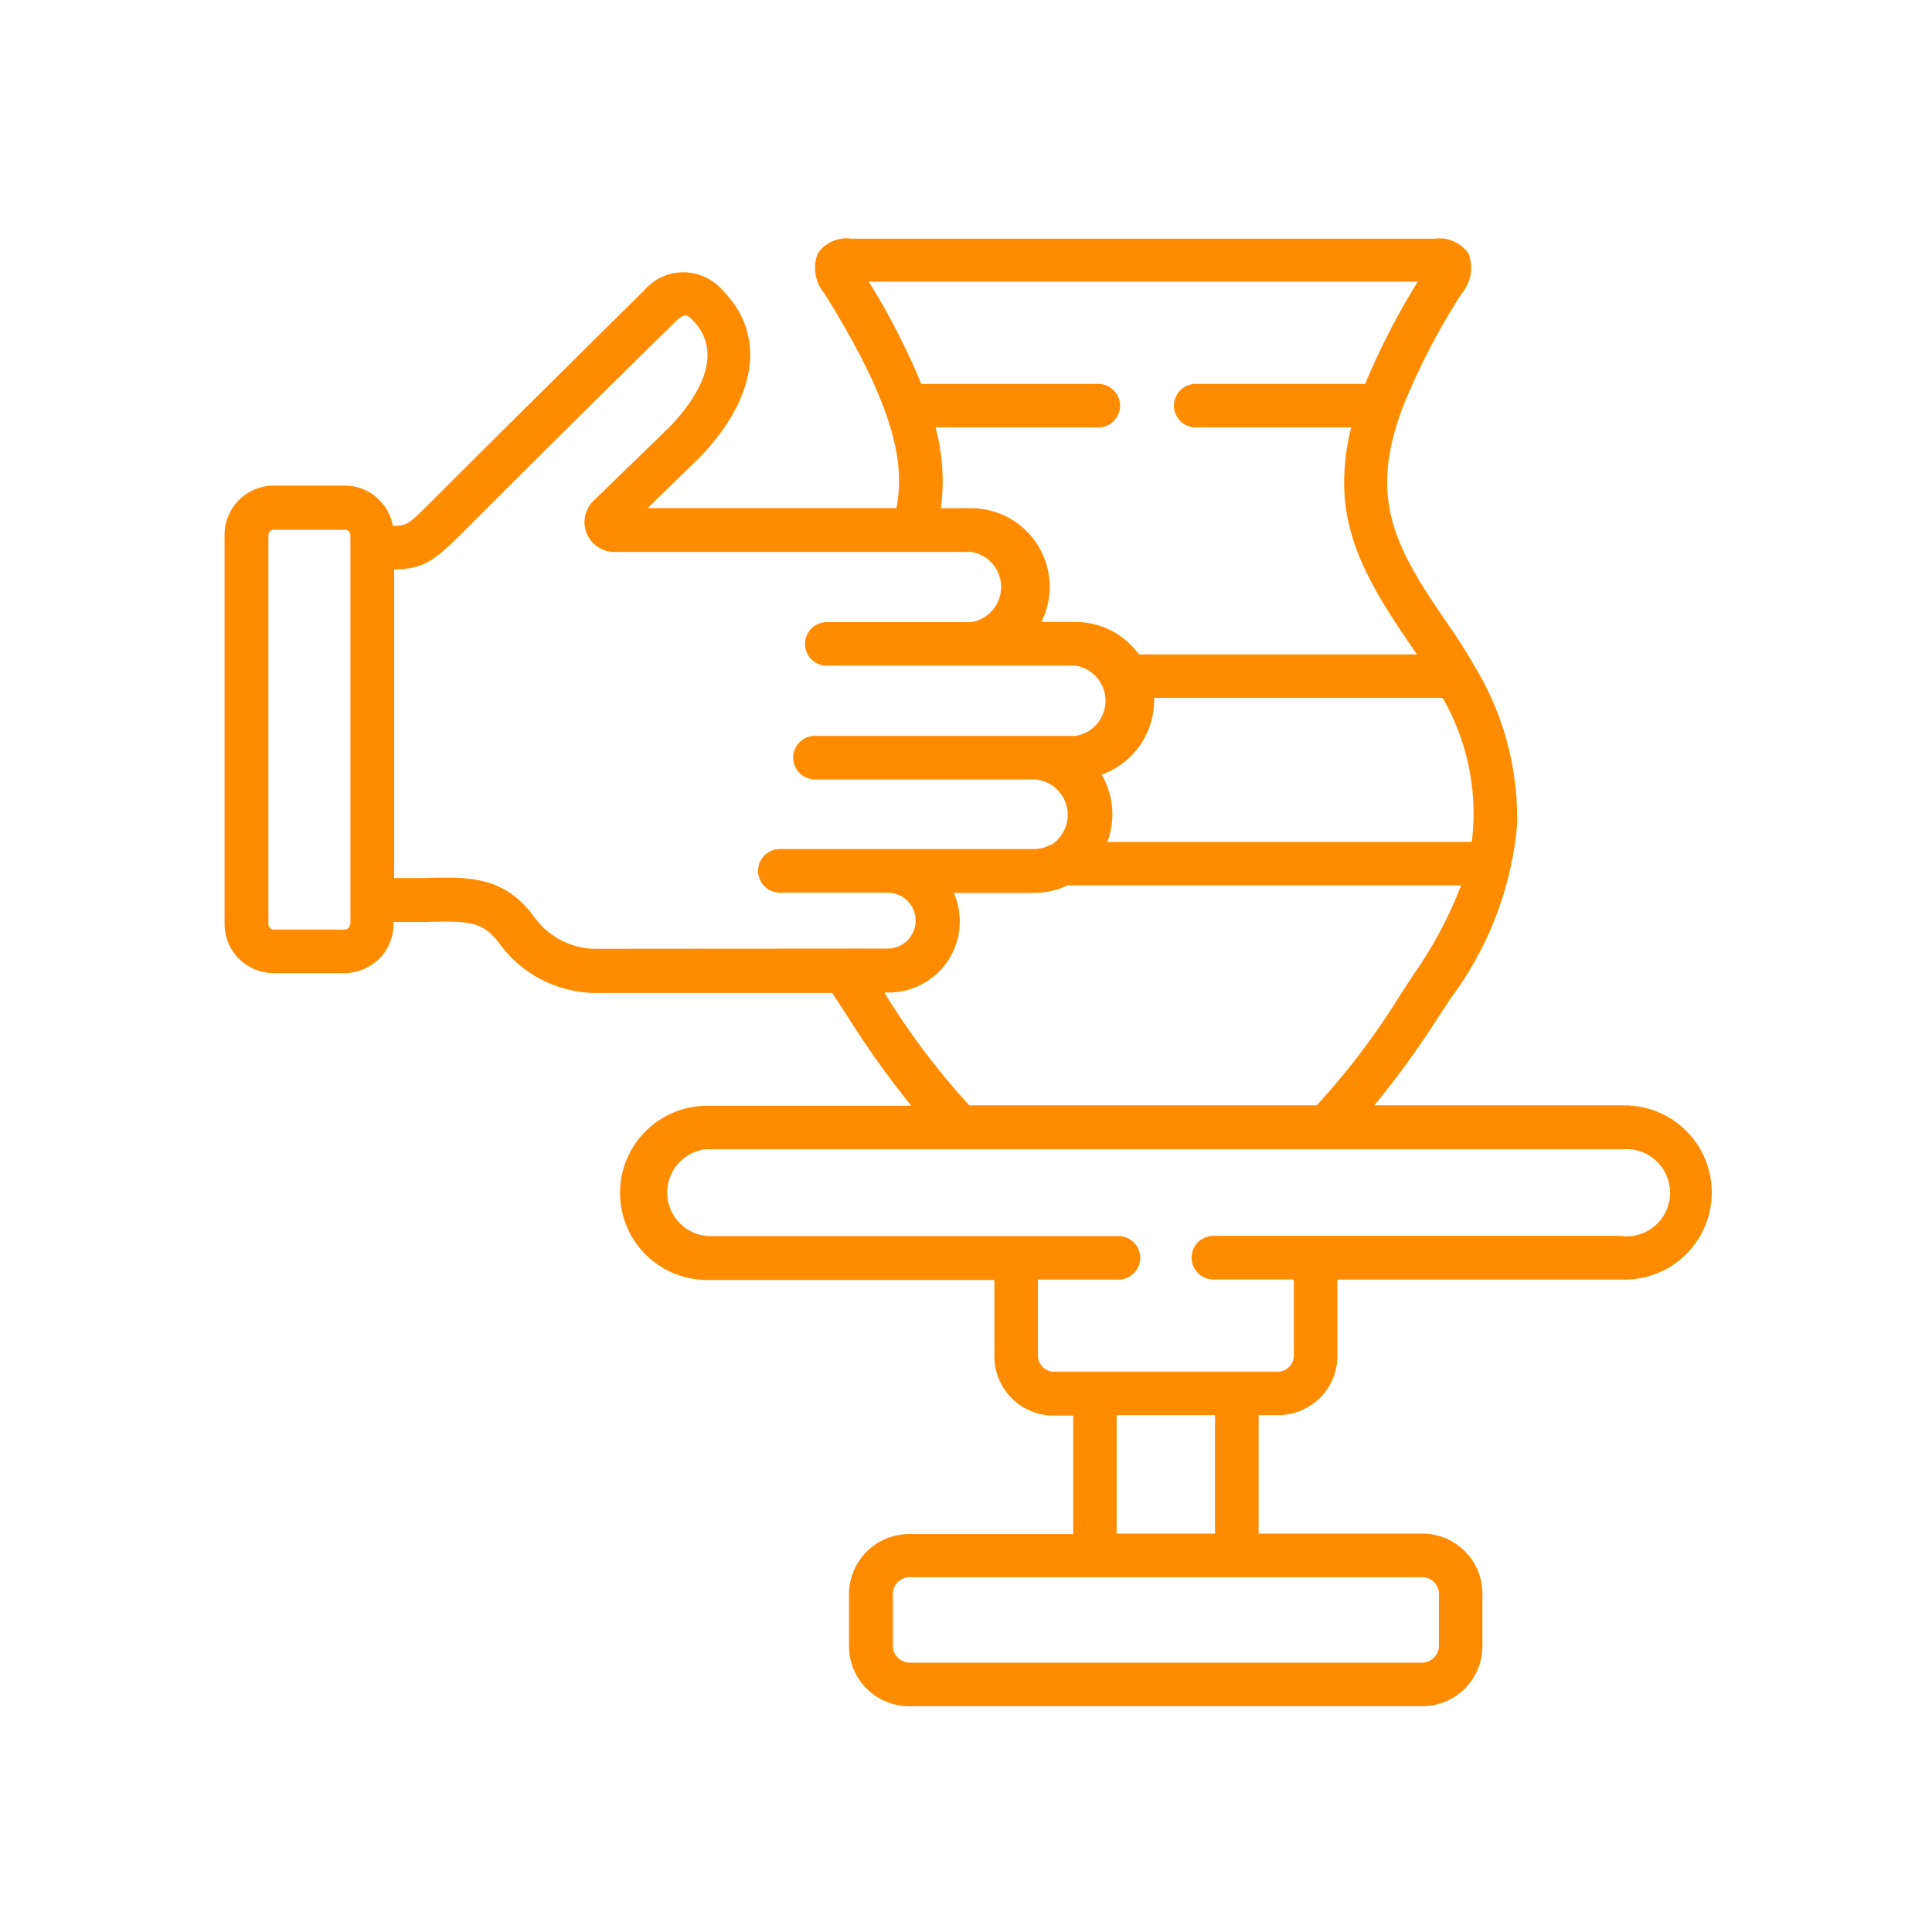
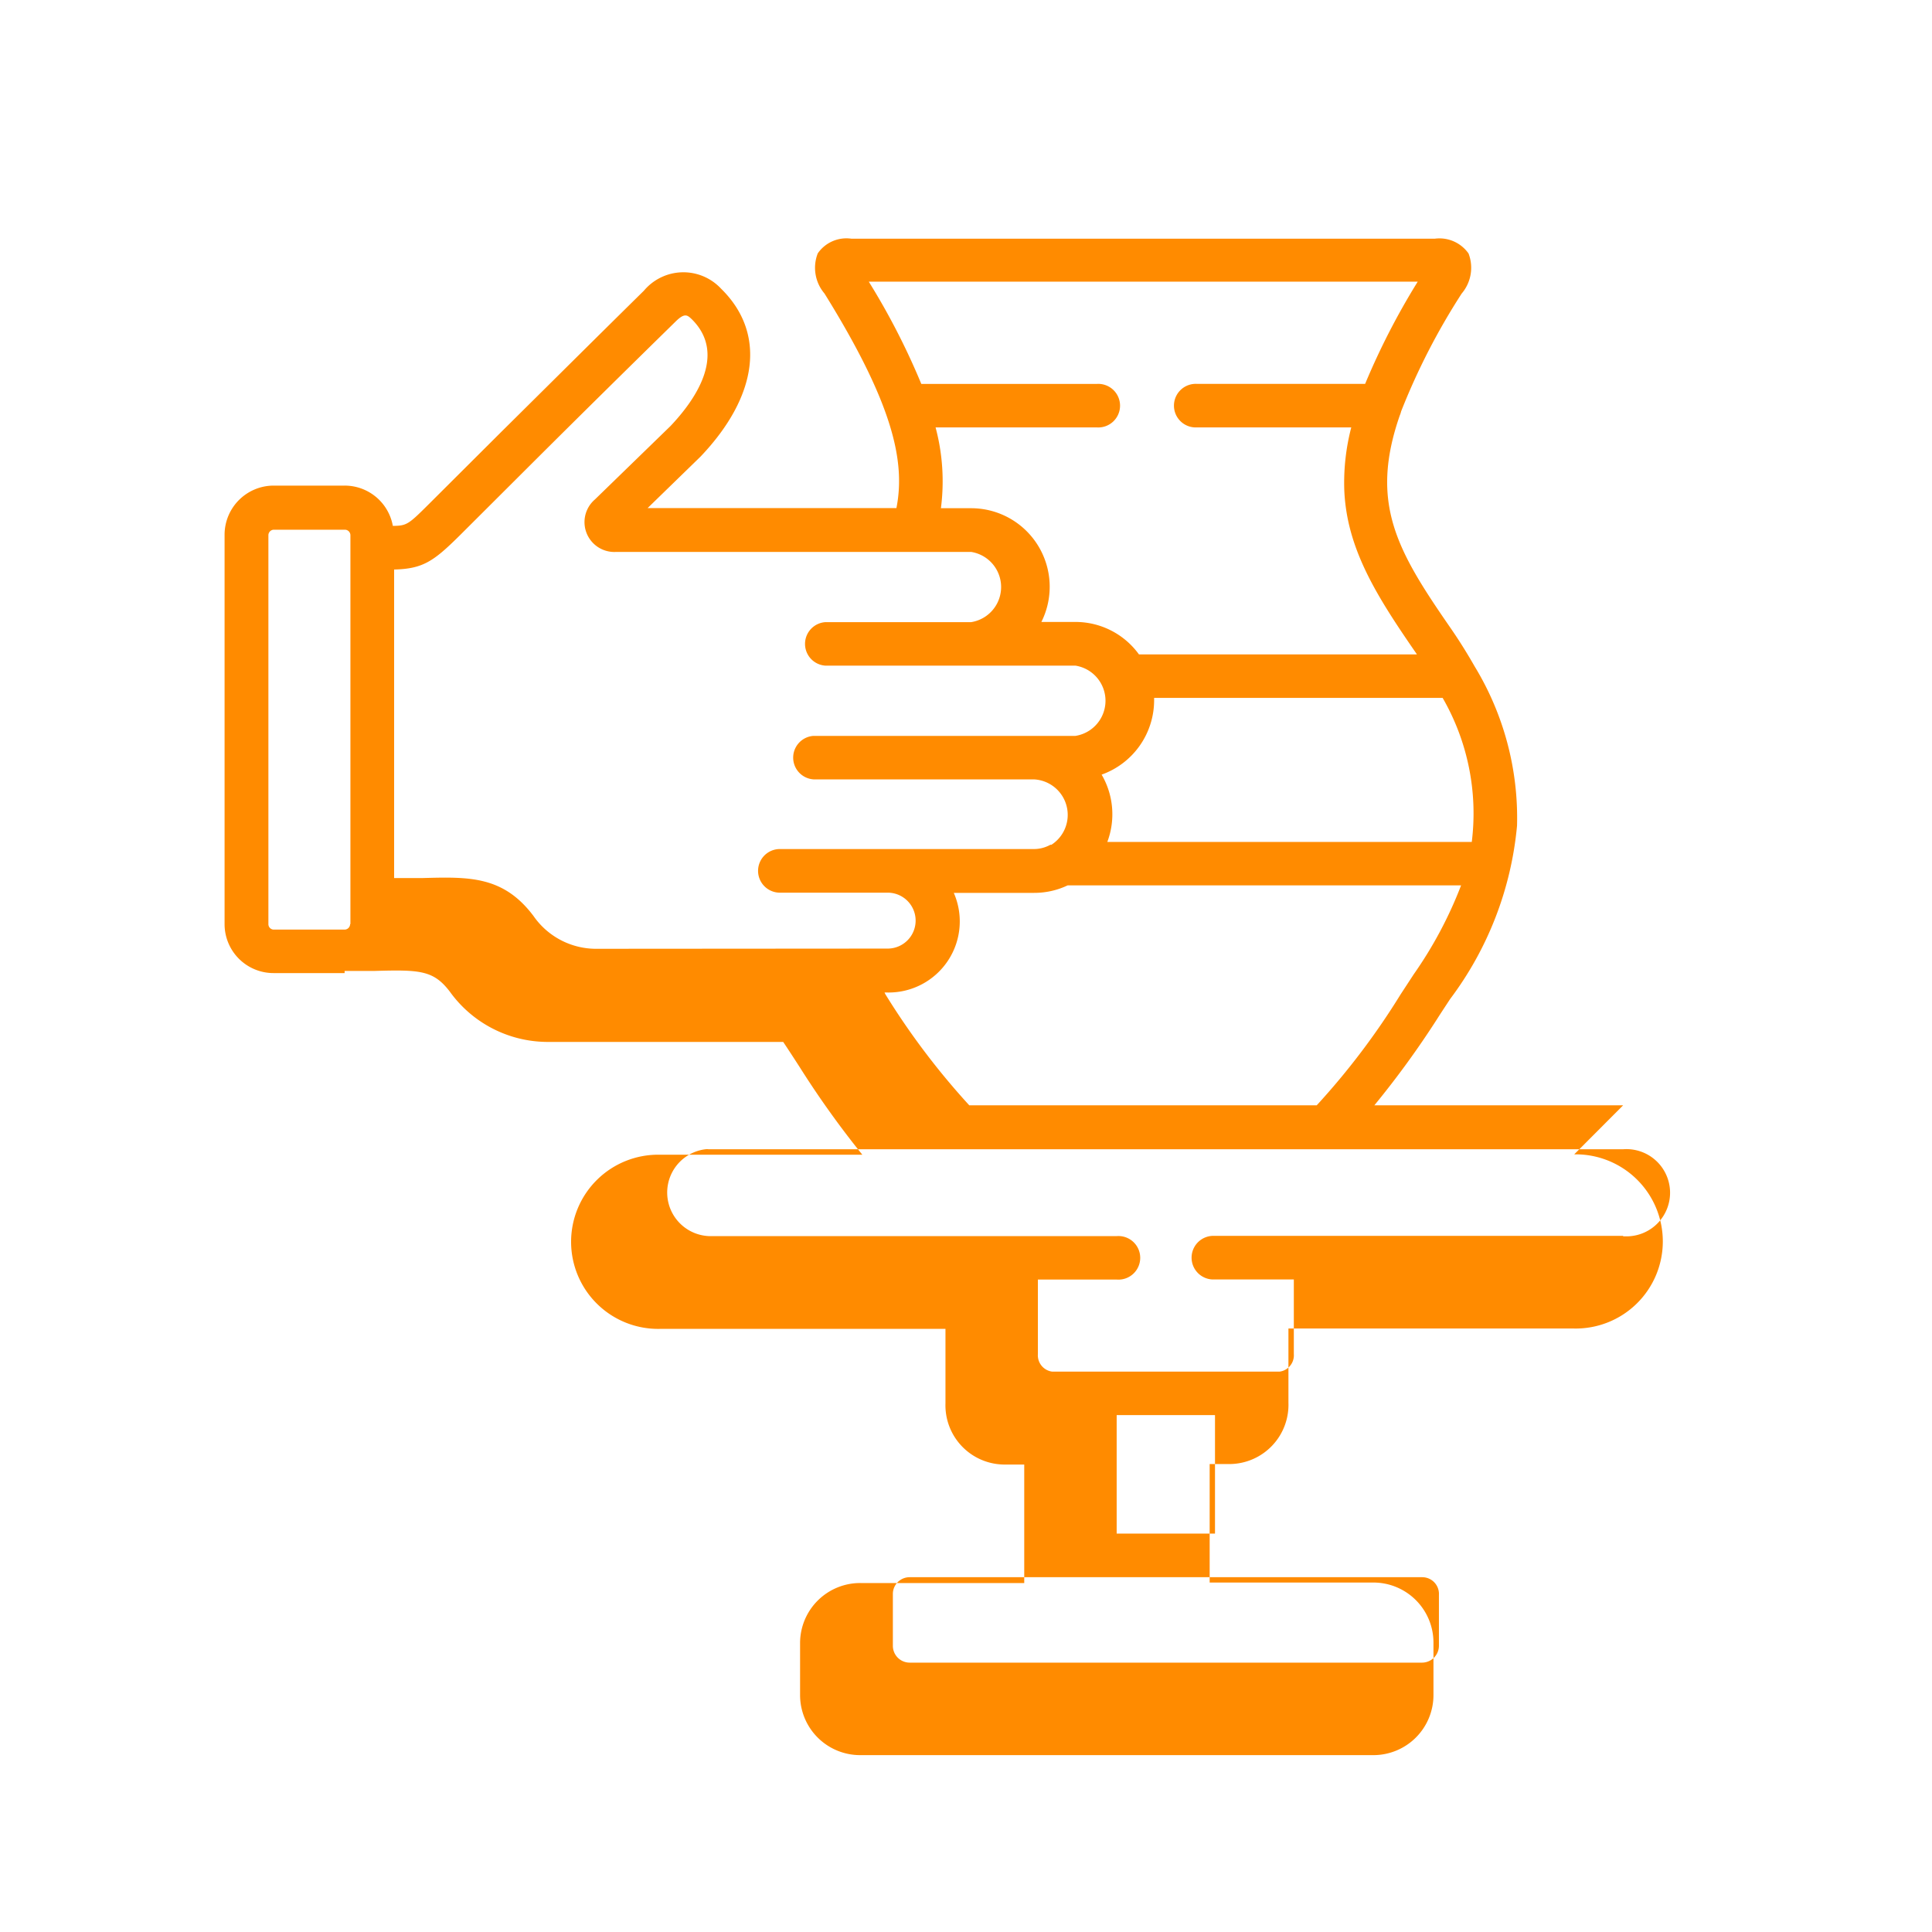
<svg xmlns="http://www.w3.org/2000/svg" width="75" height="75">
-   <path fill="none" d="M0 0h75v75H0z" />
-   <path d="M63.011 42.907h-9.658a35.525 35.525 0 002.438-3.353c.166-.262.336-.515.5-.768a13.207 13.207 0 002.6-6.733 11.312 11.312 0 00-1.647-6.186c-.285-.5-.6-1.007-.957-1.522-2.051-2.967-3.128-4.811-1.95-8.211a1 1 0 00.055-.166 25.858 25.858 0 012.35-4.572 1.545 1.545 0 00.267-1.555 1.38 1.38 0 00-1.311-.575H33.051a1.352 1.352 0 00-1.306.57 1.541 1.541 0 00.262 1.559c2.672 4.3 3.146 6.54 2.792 8.329H25.14l2.056-2c2.244-2.359 2.548-4.8.8-6.513a2 2 0 00-3 .074c-1.84 1.812-3.716 3.679-5.519 5.464l-2.847 2.838c-.777.773-.842.823-1.38.828a1.9 1.9 0 00-1.872-1.564h-2.76a1.909 1.909 0 00-1.9 1.9v15.124a1.9 1.9 0 001.9 1.9h2.76a1.909 1.909 0 001.9-1.9v-.083h1.148c1.775-.051 2.3-.028 2.934.8a4.682 4.682 0 003.744 1.955h9.2l.156.235c.161.244.327.5.488.75a36.11 36.11 0 002.428 3.394h-7.867a3.381 3.381 0 100 6.761h11.094v2.893a2.3 2.3 0 002.249 2.373h.809v4.6h-6.356a2.332 2.332 0 00-2.346 2.327v2.024a2.332 2.332 0 002.346 2.33h19.906a2.332 2.332 0 002.336-2.332v-2.027a2.332 2.332 0 00-2.336-2.341h-6.352v-4.6h.809a2.3 2.3 0 002.249-2.378v-2.883h11.094a3.381 3.381 0 100-6.761zm-5.885-10.224h-14.14a3.049 3.049 0 00-.221-2.612 3.068 3.068 0 002.038-2.879v-.1h11.2a8.977 8.977 0 011.131 5.593zm-23.4-21.749h21.31a27.876 27.876 0 00-2.042 3.969h-6.517a.846.846 0 100 1.688h5.979a8.523 8.523 0 00-.271 2.433c.092 2.258 1.242 4.089 2.732 6.251.028.041.06.083.087.129h-10.79a3.04 3.04 0 00-2.465-1.26h-1.323a3.049 3.049 0 00-2.727-4.415h-1.173a8.1 8.1 0 00-.207-3.137h6.257a.846.846 0 100-1.688h-6.811a27.408 27.408 0 00-2.039-3.97zM13.591 35.875a.216.216 0 01-.212.212h-2.76a.212.212 0 01-.2-.212v-15.1a.216.216 0 01.212-.212h2.76a.216.216 0 01.212.212v15.1zm9.511.957a2.957 2.957 0 01-2.392-1.274c-1.173-1.559-2.5-1.522-4.31-1.472h-1.1V22.109c1.113-.028 1.527-.313 2.539-1.315l2.867-2.86c1.8-1.794 3.679-3.647 5.519-5.45.359-.354.46-.253.639-.083 1.38 1.38.078 3.174-.837 4.139l-2.93 2.847a1.159 1.159 0 00.832 2.038h13.767a1.38 1.38 0 010 2.727h-5.657a.846.846 0 000 1.688h9.709a1.38 1.38 0 010 2.727H31.579a.846.846 0 000 1.688h8.547a1.38 1.38 0 01.69 2.539h-.041a1.32 1.32 0 01-.649.166h-9.88a.847.847 0 000 1.693h4.213a1.085 1.085 0 010 2.171zm11.264 1.757l-.028-.06h.133a2.76 2.76 0 002.555-3.868h3.118a3.017 3.017 0 001.3-.29h15.275a16 16 0 01-1.84 3.454l-.511.782a28.378 28.378 0 01-3.252 4.3h-13.49a28.667 28.667 0 01-3.261-4.319zm21.493 23.286v2.024a.658.658 0 01-.649.644H35.305a.653.653 0 01-.644-.644v-2.024a.649.649 0 01.644-.648h19.906a.649.649 0 01.649.649zm-8.693-2.341h-3.817v-4.6h3.817zm15.845-11.558H47.075a.847.847 0 000 1.693h3.151v2.893a.639.639 0 01-.557.685h-8.817a.639.639 0 01-.561-.685v-2.889h3.068a.846.846 0 100-1.688h-15.85a1.693 1.693 0 01-.124-3.371.561.561 0 01.124 0h35.5a1.693 1.693 0 11.124 3.381h-.124z" fill="#ff8b00" />
+   <path d="M63.011 42.907h-9.658a35.525 35.525 0 002.438-3.353c.166-.262.336-.515.5-.768a13.207 13.207 0 002.6-6.733 11.312 11.312 0 00-1.647-6.186c-.285-.5-.6-1.007-.957-1.522-2.051-2.967-3.128-4.811-1.95-8.211a1 1 0 00.055-.166 25.858 25.858 0 012.35-4.572 1.545 1.545 0 00.267-1.555 1.38 1.38 0 00-1.311-.575H33.051a1.352 1.352 0 00-1.306.57 1.541 1.541 0 00.262 1.559c2.672 4.3 3.146 6.54 2.792 8.329H25.14l2.056-2c2.244-2.359 2.548-4.8.8-6.513a2 2 0 00-3 .074c-1.84 1.812-3.716 3.679-5.519 5.464l-2.847 2.838c-.777.773-.842.823-1.38.828a1.9 1.9 0 00-1.872-1.564h-2.76a1.909 1.909 0 00-1.9 1.9v15.124a1.9 1.9 0 001.9 1.9h2.76v-.083h1.148c1.775-.051 2.3-.028 2.934.8a4.682 4.682 0 003.744 1.955h9.2l.156.235c.161.244.327.5.488.75a36.11 36.11 0 002.428 3.394h-7.867a3.381 3.381 0 100 6.761h11.094v2.893a2.3 2.3 0 002.249 2.373h.809v4.6h-6.356a2.332 2.332 0 00-2.346 2.327v2.024a2.332 2.332 0 002.346 2.33h19.906a2.332 2.332 0 002.336-2.332v-2.027a2.332 2.332 0 00-2.336-2.341h-6.352v-4.6h.809a2.3 2.3 0 002.249-2.378v-2.883h11.094a3.381 3.381 0 100-6.761zm-5.885-10.224h-14.14a3.049 3.049 0 00-.221-2.612 3.068 3.068 0 002.038-2.879v-.1h11.2a8.977 8.977 0 011.131 5.593zm-23.4-21.749h21.31a27.876 27.876 0 00-2.042 3.969h-6.517a.846.846 0 100 1.688h5.979a8.523 8.523 0 00-.271 2.433c.092 2.258 1.242 4.089 2.732 6.251.028.041.06.083.087.129h-10.79a3.04 3.04 0 00-2.465-1.26h-1.323a3.049 3.049 0 00-2.727-4.415h-1.173a8.1 8.1 0 00-.207-3.137h6.257a.846.846 0 100-1.688h-6.811a27.408 27.408 0 00-2.039-3.97zM13.591 35.875a.216.216 0 01-.212.212h-2.76a.212.212 0 01-.2-.212v-15.1a.216.216 0 01.212-.212h2.76a.216.216 0 01.212.212v15.1zm9.511.957a2.957 2.957 0 01-2.392-1.274c-1.173-1.559-2.5-1.522-4.31-1.472h-1.1V22.109c1.113-.028 1.527-.313 2.539-1.315l2.867-2.86c1.8-1.794 3.679-3.647 5.519-5.45.359-.354.46-.253.639-.083 1.38 1.38.078 3.174-.837 4.139l-2.93 2.847a1.159 1.159 0 00.832 2.038h13.767a1.38 1.38 0 010 2.727h-5.657a.846.846 0 000 1.688h9.709a1.38 1.38 0 010 2.727H31.579a.846.846 0 000 1.688h8.547a1.38 1.38 0 01.69 2.539h-.041a1.32 1.32 0 01-.649.166h-9.88a.847.847 0 000 1.693h4.213a1.085 1.085 0 010 2.171zm11.264 1.757l-.028-.06h.133a2.76 2.76 0 002.555-3.868h3.118a3.017 3.017 0 001.3-.29h15.275a16 16 0 01-1.84 3.454l-.511.782a28.378 28.378 0 01-3.252 4.3h-13.49a28.667 28.667 0 01-3.261-4.319zm21.493 23.286v2.024a.658.658 0 01-.649.644H35.305a.653.653 0 01-.644-.644v-2.024a.649.649 0 01.644-.648h19.906a.649.649 0 01.649.649zm-8.693-2.341h-3.817v-4.6h3.817zm15.845-11.558H47.075a.847.847 0 000 1.693h3.151v2.893a.639.639 0 01-.557.685h-8.817a.639.639 0 01-.561-.685v-2.889h3.068a.846.846 0 100-1.688h-15.85a1.693 1.693 0 01-.124-3.371.561.561 0 01.124 0h35.5a1.693 1.693 0 11.124 3.381h-.124z" fill="#ff8b00" />
</svg>